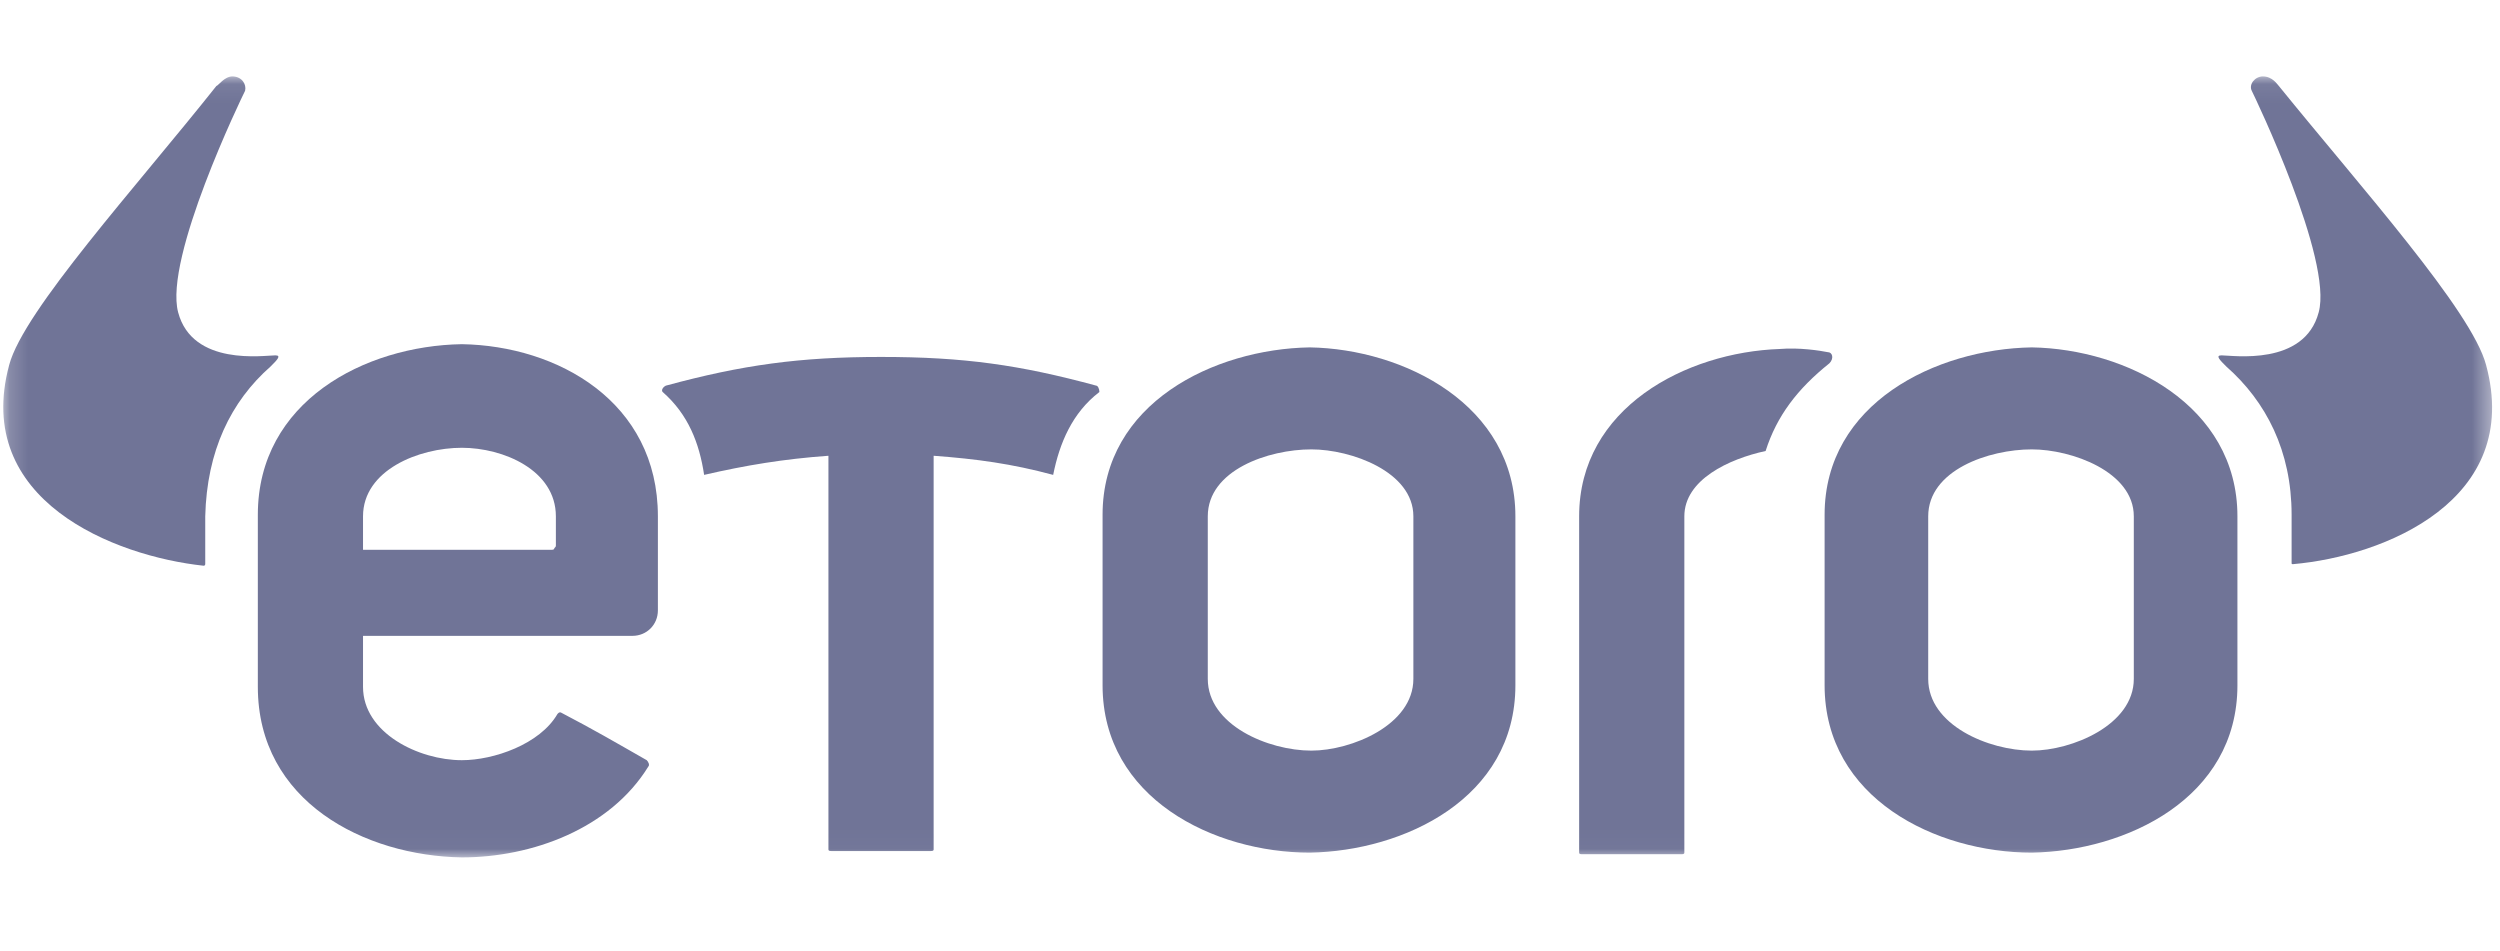
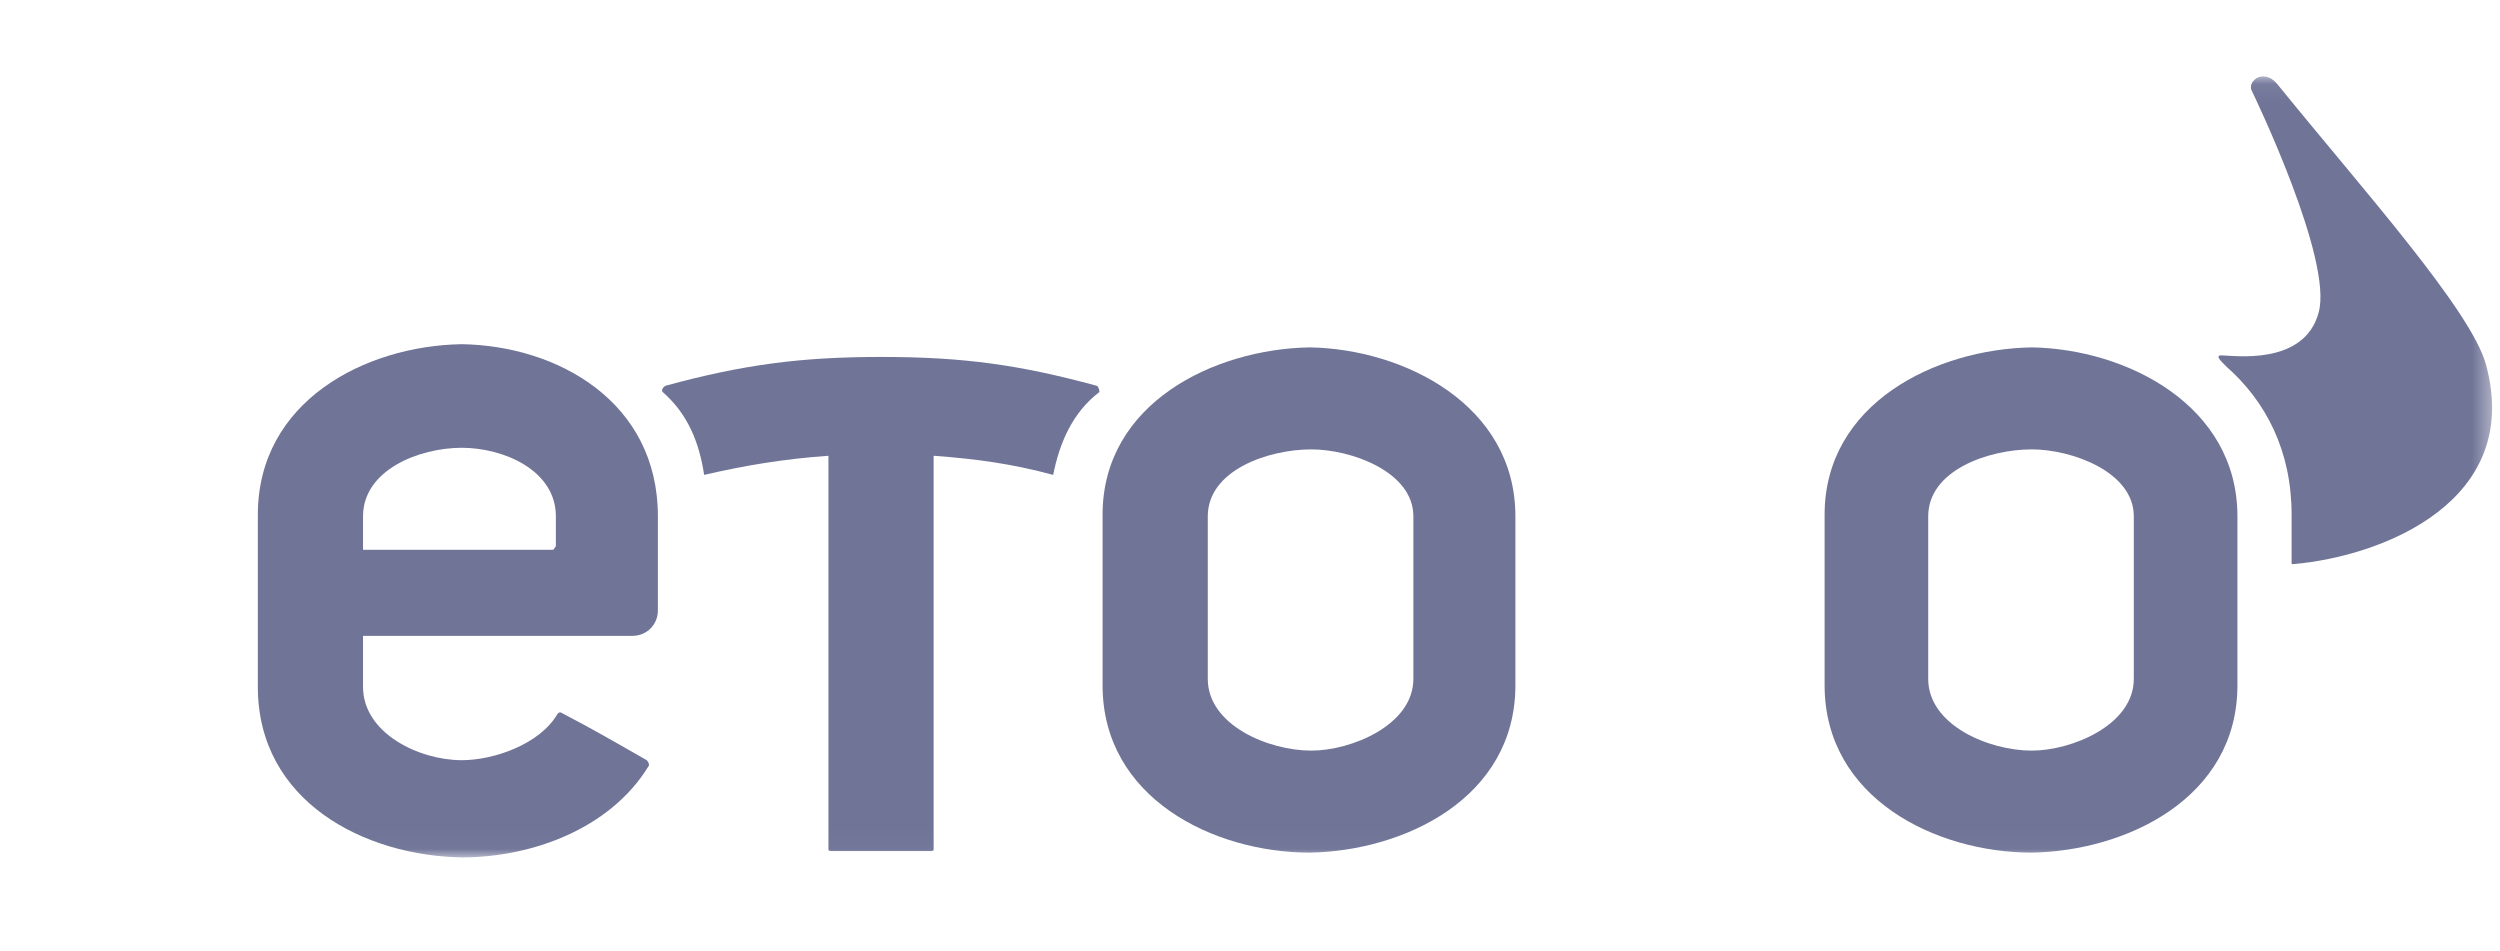
<svg xmlns="http://www.w3.org/2000/svg" width="134" height="51" viewBox="0 0 134 51" fill="none">
  <mask id="mask0_185_5486" style="mask-type:luminance" maskUnits="userSpaceOnUse" x="0" y="4" width="134" height="42">
-     <path d="M133.614 4.065H0.175V45.975H133.614V4.065Z" fill="white" />
+     <path d="M133.614 4.065H0.175V45.975H133.614Z" fill="white" />
  </mask>
  <g mask="url(#mask0_185_5486)">
    <path d="M133.253 19.559C132.484 16.655 126.504 9.991 122.146 4.608C122.061 4.523 121.805 4.096 121.292 4.096C120.865 4.096 120.523 4.523 120.694 4.865C120.865 5.207 125.051 13.921 124.282 16.74C123.514 19.644 119.669 19.047 119.071 19.047C118.729 19.047 118.985 19.303 119.328 19.644C121.463 21.524 122.83 24.173 122.83 27.589V30.153C122.83 30.238 122.83 30.238 122.915 30.238C127.785 29.811 135.218 26.821 133.253 19.559Z" fill="#707497" />
    <path d="M114.372 36.389C114.372 38.866 111.041 40.233 108.905 40.233C106.598 40.233 103.352 38.866 103.352 36.389V27.675C103.352 25.198 106.598 24.087 108.905 24.087C111.041 24.087 114.372 25.283 114.372 27.675V36.389ZM108.905 18.62C103.779 18.705 97.799 21.609 97.799 27.589V36.731C97.799 42.797 103.779 45.701 108.905 45.701C113.945 45.616 119.926 42.797 119.926 36.731V27.675C119.926 21.695 113.945 18.705 108.905 18.62Z" fill="#707497" />
    <path d="M75.757 36.389C75.757 38.866 72.426 40.233 70.29 40.233C67.983 40.233 64.737 38.866 64.737 36.389V27.675C64.737 25.198 67.983 24.087 70.29 24.087C72.426 24.087 75.757 25.283 75.757 27.675V36.389ZM70.204 18.62C65.079 18.705 59.098 21.609 59.098 27.589V36.731C59.098 42.797 65.079 45.701 70.204 45.701C75.245 45.616 81.225 42.797 81.225 36.731V27.675C81.225 21.695 75.245 18.705 70.204 18.62Z" fill="#707497" />
-     <path d="M14.503 19.644C14.845 19.303 15.102 19.047 14.76 19.047C14.162 19.047 10.317 19.644 9.548 16.74C8.779 13.835 12.966 5.207 13.137 4.865C13.222 4.523 12.966 4.096 12.453 4.096C12.026 4.096 11.684 4.608 11.599 4.608C7.327 9.991 1.261 16.655 0.493 19.559C-1.472 26.821 6.131 29.811 10.915 30.323C11.001 30.323 11.001 30.238 11.001 30.238V27.675C11.086 24.173 12.367 21.524 14.503 19.644Z" fill="#707497" />
    <path d="M58.757 20.67C54.656 19.559 51.666 19.132 47.224 19.132C42.866 19.132 39.791 19.559 35.691 20.67C35.519 20.755 35.434 20.926 35.519 21.011C36.886 22.208 37.484 23.746 37.741 25.454C39.962 24.941 42.012 24.6 44.404 24.429V45.53C44.404 45.616 44.489 45.616 44.575 45.616H49.872C49.957 45.616 50.043 45.616 50.043 45.53V24.429C52.349 24.6 54.229 24.856 56.45 25.454C56.791 23.746 57.475 22.122 58.928 21.011C58.928 20.841 58.842 20.67 58.757 20.67Z" fill="#707497" />
-     <path d="M97.969 18.876C97.542 18.79 96.431 18.619 95.407 18.705C90.366 18.876 84.642 21.865 84.642 27.675V45.701C84.642 45.786 84.728 45.786 84.813 45.786H90.11C90.195 45.786 90.281 45.786 90.281 45.701V27.675C90.281 25.71 92.672 24.6 94.637 24.173C95.236 22.293 96.346 20.841 98.055 19.474C98.311 19.217 98.225 18.876 97.969 18.876Z" fill="#707497" />
    <path d="M29.795 29.212C29.795 29.298 29.795 29.298 29.71 29.383C29.71 29.469 29.624 29.469 29.539 29.469H19.458V27.675C19.458 25.197 22.448 24.001 24.755 24.001C26.976 24.001 29.795 25.197 29.795 27.675V29.212ZM24.755 18.448C19.544 18.533 13.82 21.524 13.82 27.589V36.816C13.82 42.967 19.544 45.872 24.755 45.957C28.514 45.957 32.7 44.419 34.75 41.087C34.836 41.002 34.75 40.831 34.665 40.746C32.871 39.721 31.846 39.122 30.051 38.183C29.966 38.183 29.966 38.183 29.881 38.268C28.941 39.892 26.463 40.746 24.755 40.746C22.448 40.746 19.458 39.293 19.458 36.816V34.082H33.896C34.665 34.082 35.263 33.484 35.263 32.715V27.675C35.263 21.524 29.881 18.533 24.755 18.448Z" fill="#707497" />
  </g>
</svg>